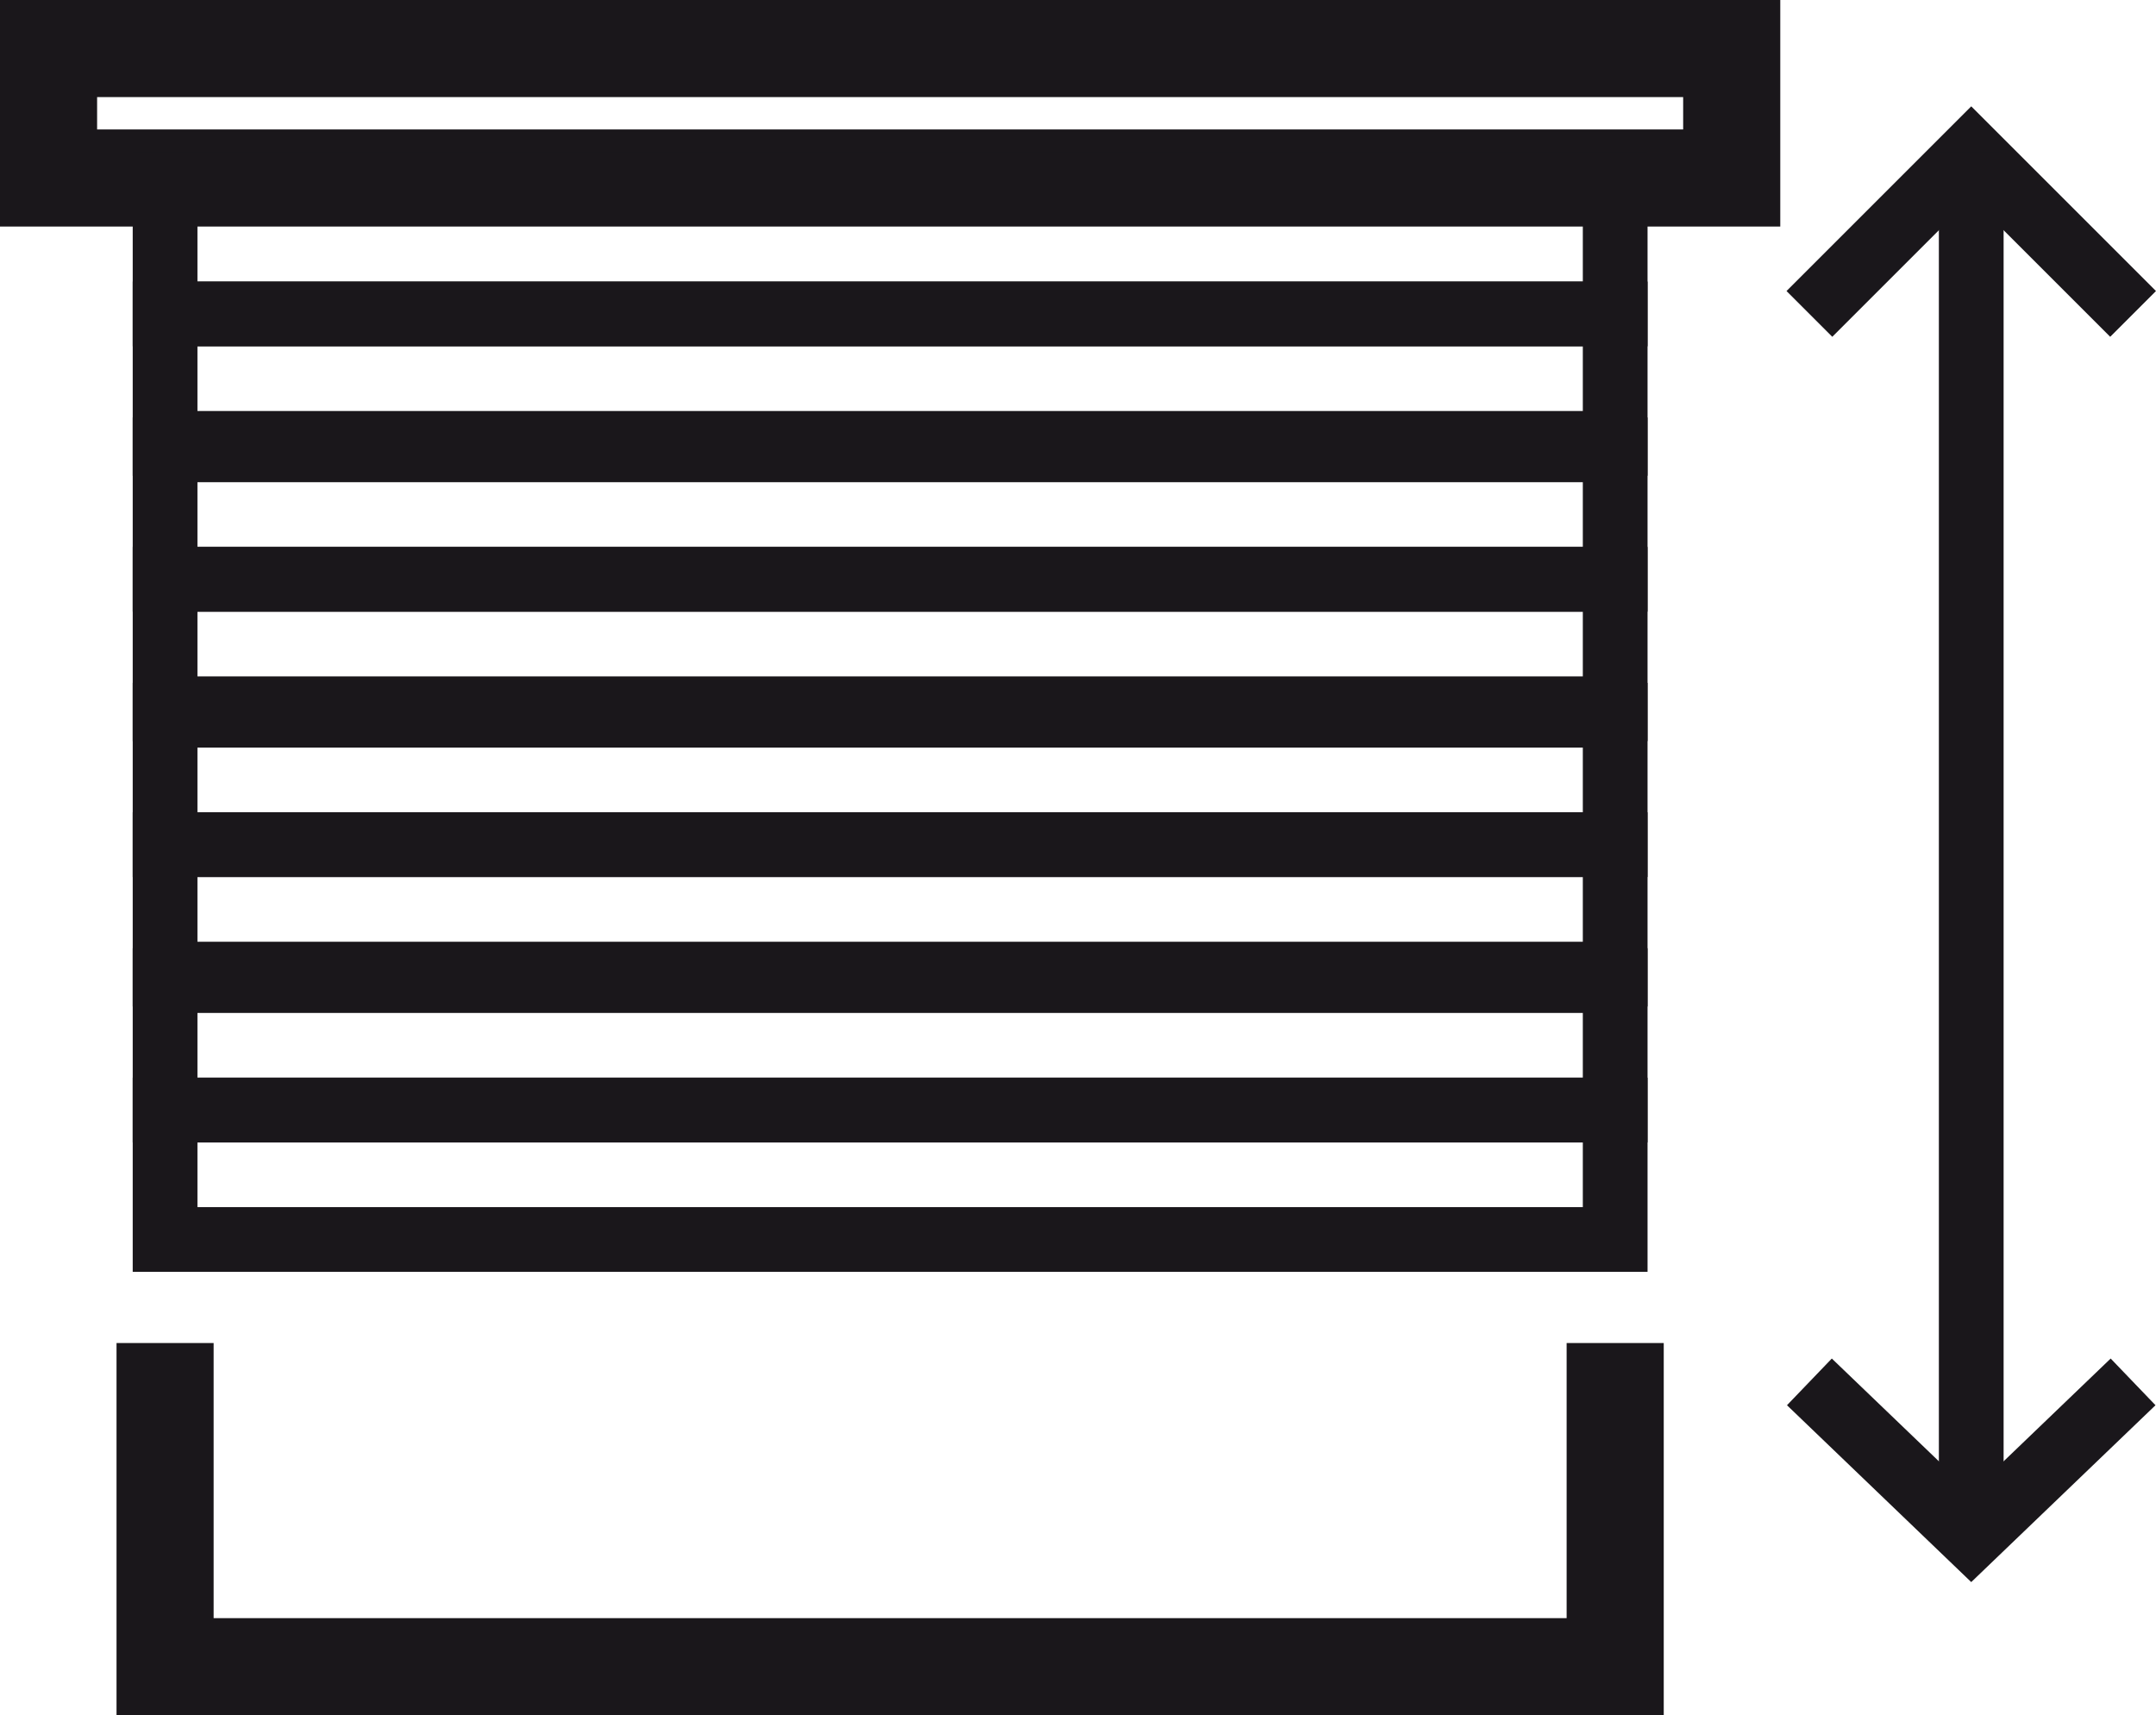
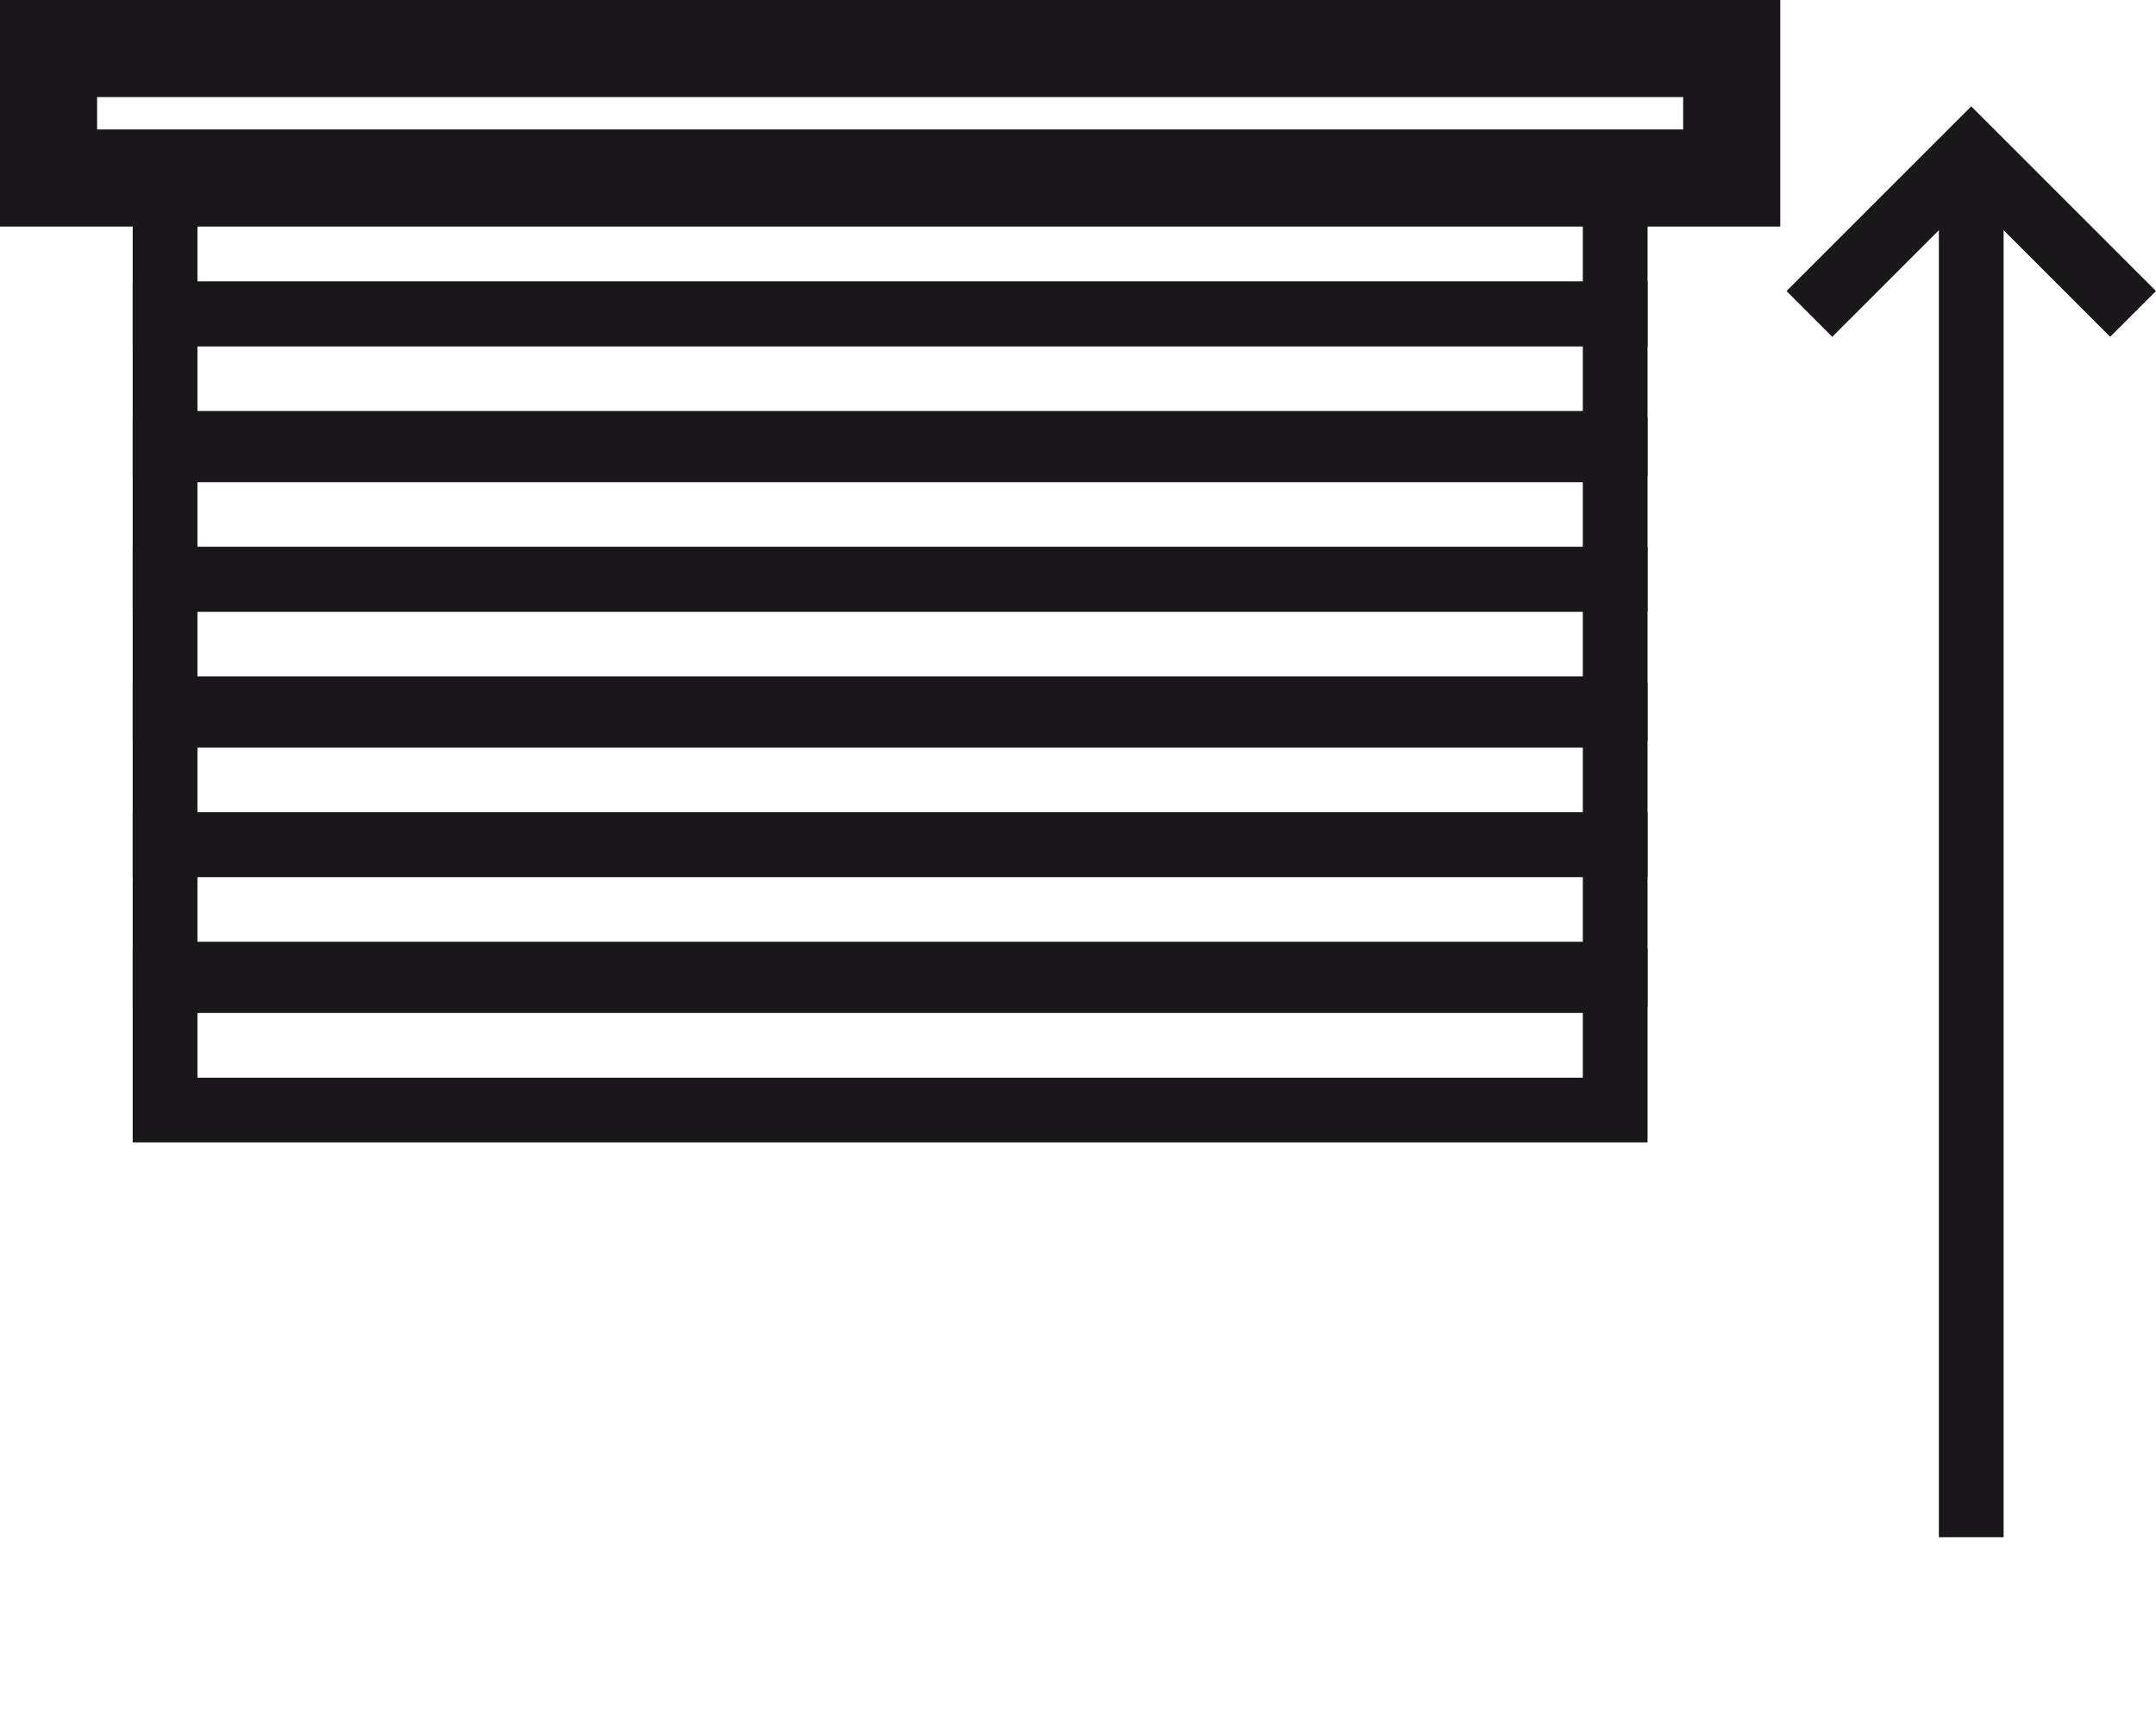
<svg xmlns="http://www.w3.org/2000/svg" width="33.304" height="26.5" viewBox="0 0 33.304 26.5">
  <g id="oknoland_ikona_20_zaluzie_nahoru-dolu" transform="translate(-281.35 -408.15)">
    <g id="Group_36" data-name="Group 36">
-       <path id="Path_56" data-name="Path 56" d="M309.3,429.5l2.5,2.4,2.5-2.4" fill="none" stroke="#1a171b" stroke-miterlimit="10" stroke-width="1" />
      <path id="Path_57" data-name="Path 57" d="M309.3,413l2.5-2.5,2.5,2.5" fill="none" stroke="#1a171b" stroke-miterlimit="10" stroke-width="1" />
      <line id="Line_12" data-name="Line 12" y2="21.4" transform="translate(311.8 410.5)" fill="none" stroke="#1a171b" stroke-miterlimit="10" stroke-width="1" />
    </g>
    <g id="Group_37" data-name="Group 37">
      <rect id="Rectangle_8" data-name="Rectangle 8" width="26" height="2" transform="translate(282.1 408.9)" fill="none" stroke="#1a171b" stroke-miterlimit="10" stroke-width="1.5" />
      <rect id="Rectangle_9" data-name="Rectangle 9" width="22.4" height="2" transform="translate(283.9 411)" fill="none" stroke="#1a171b" stroke-miterlimit="10" stroke-width="1" />
      <rect id="Rectangle_10" data-name="Rectangle 10" width="22.4" height="2" transform="translate(283.9 413)" fill="none" stroke="#1a171b" stroke-miterlimit="10" stroke-width="1" />
      <rect id="Rectangle_11" data-name="Rectangle 11" width="22.4" height="2" transform="translate(283.9 415.1)" fill="none" stroke="#1a171b" stroke-miterlimit="10" stroke-width="1" />
      <rect id="Rectangle_12" data-name="Rectangle 12" width="22.4" height="2" transform="translate(283.9 417.1)" fill="none" stroke="#1a171b" stroke-miterlimit="10" stroke-width="1" />
      <rect id="Rectangle_13" data-name="Rectangle 13" width="22.4" height="2" transform="translate(283.9 419.2)" fill="none" stroke="#1a171b" stroke-miterlimit="10" stroke-width="1" />
      <rect id="Rectangle_14" data-name="Rectangle 14" width="22.4" height="2" transform="translate(283.9 421.2)" fill="none" stroke="#1a171b" stroke-miterlimit="10" stroke-width="1" />
      <rect id="Rectangle_15" data-name="Rectangle 15" width="22.4" height="2" transform="translate(283.9 423.3)" fill="none" stroke="#1a171b" stroke-miterlimit="10" stroke-width="1" />
-       <rect id="Rectangle_16" data-name="Rectangle 16" width="22.4" height="2" transform="translate(283.9 425.3)" fill="none" stroke="#1a171b" stroke-miterlimit="10" stroke-width="1" />
-       <path id="Path_58" data-name="Path 58" d="M306.3,428.9v5H283.9v-5" fill="none" stroke="#1a171b" stroke-miterlimit="10" stroke-width="1.5" />
    </g>
  </g>
</svg>